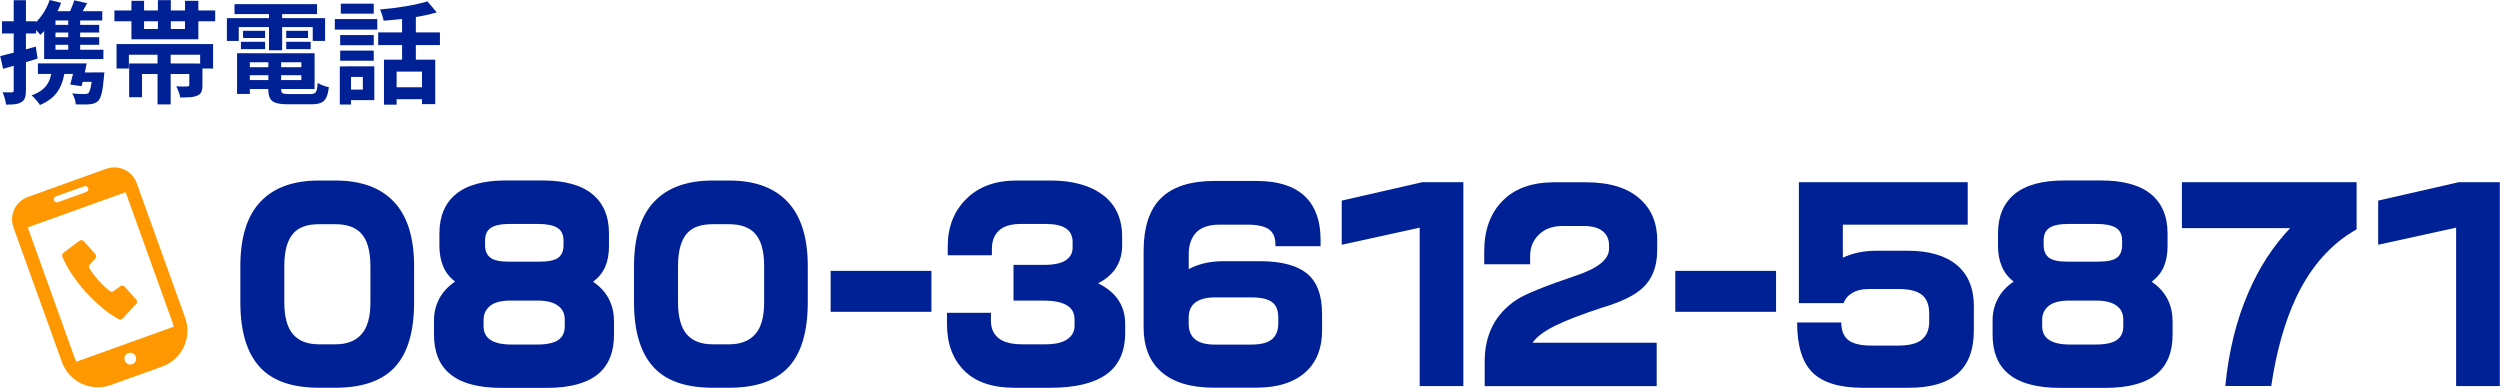
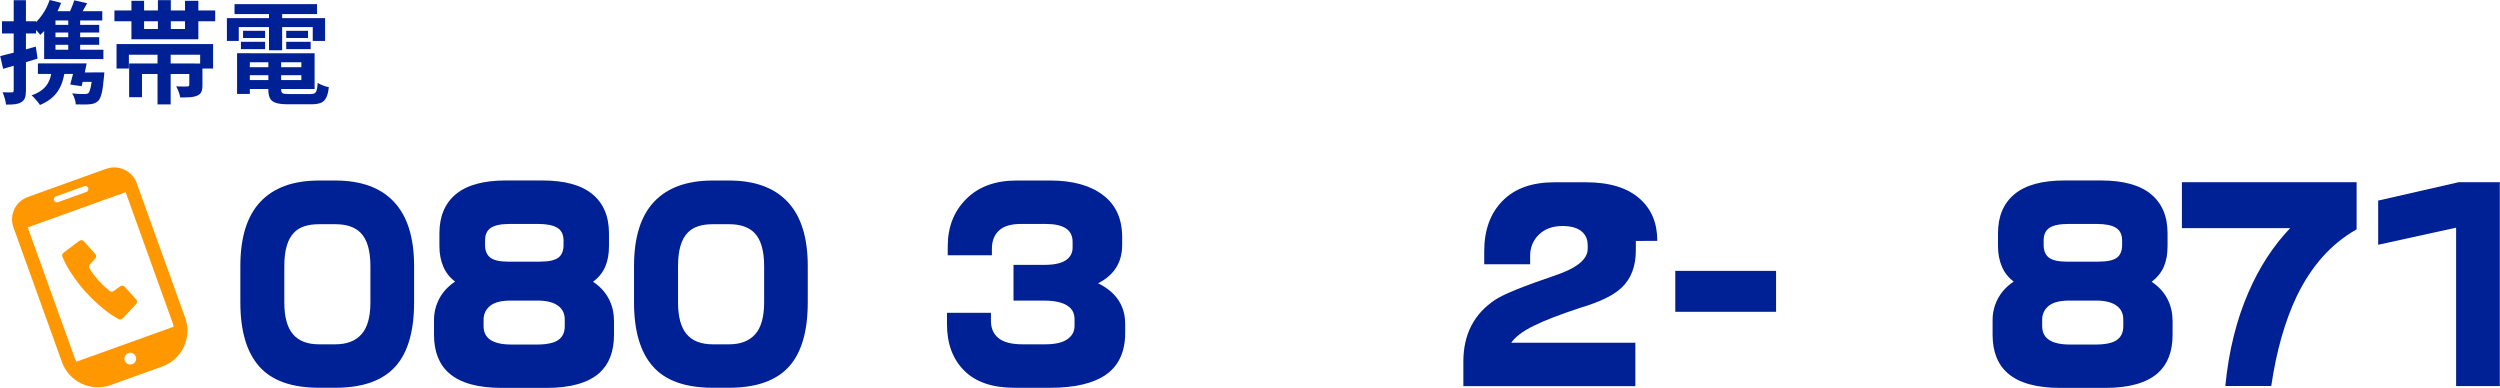
<svg xmlns="http://www.w3.org/2000/svg" id="_レイヤー_2" data-name="レイヤー 2" width="472.03" height="73.22" viewBox="0 0 472.02 73.23">
  <defs>
    <style>
      .cls-1 {
        fill: #ff9700;
      }

      .cls-2 {
        fill: #002095;
      }
    </style>
  </defs>
  <g id="_レイヤー_1-2" data-name="レイヤー 1">
    <path class="cls-2" d="M7.96,2.74c-.59.86-1.25,1.58-1.97,2.15.15.13.33.29.53.5.2.21.39.42.59.64.2.22.34.4.44.56.81-.71,1.56-1.6,2.26-2.67.69-1.06,1.26-2.19,1.69-3.38l-2.16-.55c-.32.97-.78,1.88-1.36,2.74ZM13.42,1.6c-.24.57-.48,1.08-.71,1.51l1.93.53c.27-.38.55-.83.85-1.37.3-.53.61-1.08.93-1.66L13.99.06c-.14.45-.33.96-.57,1.53ZM9.41,8.46h9.28v-1.43h-9.28v1.43ZM7.12,13.96h7.6v-1.99h-7.6v1.99ZM9.41,6.15h9.28v-1.45h-9.28v1.45ZM12.85,10.08h2.25V2.96h-2.25v7.12ZM14.34,15.46h3.95v-1.78h-3.42l-.52,1.78ZM17.43,13.94c-.1,1.16-.21,2.02-.34,2.56-.13.55-.27.9-.42,1.07-.15.13-.4.19-.73.19-.21,0-.54,0-.98-.02s-.9-.05-1.38-.11c.2.29.36.63.48,1.02.13.38.2.74.21,1.06.52.01,1.01.02,1.49.02s.85-.01,1.13-.04c.35-.03.65-.09.91-.19.26-.1.5-.25.72-.46.27-.28.48-.77.65-1.46.17-.69.31-1.7.42-3.03.03-.17.06-.46.08-.88h-2.27v.27ZM8.77,16.08c-.61.85-1.56,1.49-2.85,1.92.17.14.36.32.57.55.21.22.41.46.6.69.19.24.33.43.41.59,1.51-.63,2.64-1.5,3.39-2.62.75-1.12,1.21-2.62,1.38-4.49h-2.5c-.06,1.4-.39,2.52-1,3.37ZM8.46,3.86h10.82v-1.74h-9.24l-1.58,1.74ZM8.3,10.25h2.14V2.23l-2.14,1.87v6.15ZM8.3,11.15h11.19v-1.76h-11.19v1.76ZM.55,13c.95-.27,2-.57,3.14-.91,1.14-.34,2.26-.68,3.37-1.02l-.34-2.27c-1.22.35-2.43.69-3.63,1.01-1.2.32-2.23.58-3.09.78l.55,2.41ZM.34,6.32h6.43v-2.31H.34v2.31ZM2.54,17.09c0,.14-.02.23-.07.28-.05.05-.14.07-.26.07-.13.01-.35.02-.68.01-.33,0-.69-.02-1.08-.03.15.34.29.73.42,1.19s.2.84.23,1.14c.7.01,1.28-.01,1.75-.08.47-.07.86-.2,1.17-.4.32-.2.54-.47.66-.81.12-.34.18-.8.18-1.38V.04h-2.31v17.05ZM13.73,14.04c-.17.72-.34,1.36-.5,1.92l2.14.32c.15-.57.32-1.25.49-2.04.17-.78.33-1.54.47-2.27h-2.2c-.1.66-.23,1.35-.4,2.07Z" />
    <path class="cls-2" d="M29.71,19.72h2.48v-9.58h-2.48v9.58ZM29.78,6.11h2.44V.02h-2.44v6.09ZM24.34,18.35h2.44v-4.37h9.83v-1.99h-12.26v6.36ZM35.7,16.04c0,.11-.03.19-.08.22-.06.04-.15.06-.29.07-.13.01-.4.02-.83.01-.43,0-.85-.02-1.27-.03.17.29.33.63.47,1.02s.25.75.3,1.08c.69,0,1.29-.02,1.82-.05s.98-.14,1.38-.3c.39-.17.65-.41.79-.71.13-.31.2-.73.2-1.28v-4.07h-2.48v4.05ZM21.97,12.94h2.33v-2.6h13.46v2.6h2.44v-4.62h-18.23v4.62ZM24.78,7.41h12.64V.15h-2.52v5.33h-7.73V.15h-2.39v7.27ZM21.57,4.01h19.03V1.97h-19.03v2.04Z" />
    <path class="cls-2" d="M45.99,14.2h11.91v-1.51h-11.91v1.51ZM45.99,11.76h10.88v3.36h-10.88v1.68h13.38v-6.74h-13.38v1.7ZM50.63,16.88c0,.73.11,1.29.33,1.7.22.41.6.69,1.14.86s1.29.25,2.25.25h4.41c.77,0,1.38-.09,1.82-.28.44-.19.77-.52,1-.99.22-.47.39-1.12.48-1.96-.32-.06-.69-.16-1.1-.32-.41-.15-.75-.32-1-.48-.04.59-.11,1.04-.19,1.34-.08.31-.22.51-.4.61-.18.1-.45.15-.8.15h-4.01c-.63,0-1.04-.05-1.23-.16-.19-.1-.28-.35-.28-.74v-5.86h-2.41v5.88ZM44.73,17.74h2.41v-7.69h-2.41v7.69ZM44.25,2.65h15.58V.78h-15.58v1.87ZM45.86,7.18h4.16v-1.36h-4.16v1.36ZM45.46,9.28h4.56v-1.39h-4.56v1.39ZM54.01,9.28h4.62v-1.39h-4.62v1.39ZM54.01,7.18h4.12v-1.36h-4.12v1.36ZM50.76,9.49h2.48V1.53h-2.48v7.96ZM42.8,7.73h2.25v-2.62h13.97v2.62h2.33V3.42h-18.54v4.3Z" />
-     <path class="cls-2" d="M72.47,19.76h2.39v-6.24h4.79v6.15h2.5v-8.4h-9.68v8.48ZM78.79.75c-.7.16-1.45.31-2.24.44-.79.13-1.6.25-2.41.35-.82.1-1.63.18-2.43.25.14.28.28.63.42,1.05.14.42.23.78.27,1.07,1.11-.08,2.25-.19,3.43-.32,1.18-.13,2.34-.3,3.48-.51,1.13-.21,2.18-.45,3.13-.74l-1.76-2.08c-.56.17-1.19.33-1.89.49ZM75.89,12.41h2.6V2.23h-2.6v10.19ZM71.38,8.51h11.66v-2.39h-11.66v2.39ZM74.09,18.73h6.76v-2.25h-6.76v2.25ZM64.2,8.53h6.34v-1.91h-6.34v1.91ZM64.32,2.58h6.22V.69h-6.22v1.89ZM64.2,11.47h6.34v-1.91h-6.34v1.91ZM63.19,5.59h8.02v-1.99h-8.02v1.99ZM65.46,14.53h3.02v2.39h-3.02v1.99h5.19v-6.38h-5.19v2ZM64.13,19.74h2.12v-7.2h-2.12v7.2Z" />
    <path class="cls-1" d="M16.17,55.16c1.35,1.5,3.21,3.2,4.81,4.27.58.39,1.35.82,1.35.82.26.16.59.11.79-.11l2.55-2.73c.22-.24.23-.61,0-.86l-2.16-2.4c-.22-.24-.58-.28-.84-.09l-1.24.9c-.25.18-.58.16-.8-.05,0,0-.98-.74-2.04-1.92-1.06-1.18-1.69-2.23-1.69-2.23-.18-.24-.17-.58.03-.81l1.02-1.14c.22-.24.22-.61,0-.85l-2.16-2.4c-.22-.24-.59-.28-.85-.08l-2.99,2.25c-.24.18-.32.51-.19.78,0,0,.34.81.67,1.43.89,1.7,2.39,3.74,3.73,5.24Z" />
    <path class="cls-1" d="M20.02,31.87l-14.81,5.33c-2.33.84-3.55,3.42-2.7,5.75l9.15,25.42c1.35,3.74,5.46,5.68,9.2,4.34l9.74-3.5c3.74-1.34,5.67-5.46,4.33-9.2l-9.15-25.42c-.84-2.34-3.42-3.55-5.75-2.71ZM24.94,68.77c-.58.21-1.21-.09-1.42-.67-.21-.58.09-1.21.67-1.42.58-.21,1.21.09,1.42.67.21.58-.09,1.21-.67,1.42ZM10.51,37.09l5.37-1.93c.3-.11.64.05.74.35.11.3-.05.64-.35.74l-5.37,1.93c-.3.11-.64-.05-.74-.35-.11-.3.05-.64.35-.74ZM14.04,67.52l-8.84-24.58,18.49-6.65,8.84,24.58c.1.27.17.55.21.83l-18.34,6.6c-.14-.24-.27-.5-.36-.77Z" />
    <path class="cls-2" d="M78.16,50.26c0-5.41-1.27-9.45-3.8-12.14-2.53-2.69-6.22-4.03-11.06-4.03h-3.09c-4.88,0-8.57,1.34-11.09,4.03-2.52,2.69-3.77,6.73-3.77,12.14v6.84c0,5.38,1.19,9.41,3.56,12.09,2.37,2.69,6.14,4.03,11.3,4.03h3.09c5.19,0,8.98-1.36,11.39-4.08,2.31-2.62,3.47-6.64,3.47-12.05v-6.84ZM68.22,63.12c-1.12,1.27-2.77,1.9-4.92,1.9h-3.09c-2.19,0-3.83-.63-4.92-1.9-1.09-1.27-1.64-3.27-1.64-6.02v-6.84c0-2.97.61-5.08,1.83-6.33,1-1.06,2.58-1.59,4.73-1.59h3.09c2.12,0,3.72.55,4.78,1.64,1.22,1.25,1.83,3.34,1.83,6.28v6.84c0,2.75-.56,4.76-1.69,6.02Z" />
    <path class="cls-2" d="M115.89,60.43c0-1.44-.33-2.78-.98-4.03-.66-1.25-1.64-2.31-2.95-3.19,1.06-.81,1.83-1.76,2.3-2.86.47-1.09.7-2.39.7-3.89v-2.39c0-3.22-1.05-5.69-3.14-7.41-2.09-1.72-5.23-2.58-9.42-2.58h-6.94c-4.19,0-7.32.86-9.4,2.58-2.08,1.72-3.12,4.19-3.12,7.41v2.39c0,1.44.24,2.73.73,3.87.48,1.14,1.23,2.09,2.23,2.84-1.34.91-2.34,1.99-3,3.26-.66,1.27-.98,2.6-.98,4.01v2.77c0,3.19.95,5.61,2.86,7.27,2.09,1.84,5.41,2.77,9.94,2.77h8.48c4.5,0,7.81-.94,9.94-2.81,1.84-1.66,2.77-4.06,2.77-7.22v-2.77ZM105.39,48.66c-.66.5-1.83.75-3.52.75h-5.95c-1.59,0-2.72-.26-3.38-.77-.66-.52-.98-1.3-.98-2.37v-.84c0-1.13.37-1.93,1.1-2.41.73-.48,1.93-.73,3.59-.73h5.3c1.66,0,2.87.24,3.66.73.78.48,1.17,1.29,1.17,2.41v.84c0,1.09-.33,1.89-.98,2.39ZM105.37,64.22c-.83.56-2.16.84-4.01.84h-4.83c-3.5,0-5.25-1.16-5.25-3.47v-1.22c0-1.06.41-1.93,1.22-2.6.81-.67,2.11-1.01,3.89-1.01h5.11c1.78,0,3.11.36,3.98,1.08.75.59,1.13,1.44,1.13,2.53v1.22c0,1.19-.41,2.06-1.24,2.62Z" />
    <path class="cls-2" d="M152.5,50.26c0-5.41-1.27-9.45-3.8-12.14-2.53-2.69-6.22-4.03-11.06-4.03h-3.09c-4.87,0-8.57,1.34-11.09,4.03-2.52,2.69-3.77,6.73-3.77,12.14v6.84c0,5.38,1.19,9.41,3.56,12.09,2.37,2.69,6.14,4.03,11.3,4.03h3.09c5.19,0,8.98-1.36,11.39-4.08,2.31-2.62,3.47-6.64,3.47-12.05v-6.84ZM142.57,63.12c-1.13,1.27-2.77,1.9-4.92,1.9h-3.09c-2.19,0-3.83-.63-4.92-1.9-1.09-1.27-1.64-3.27-1.64-6.02v-6.84c0-2.97.61-5.08,1.83-6.33,1-1.06,2.58-1.59,4.73-1.59h3.09c2.12,0,3.72.55,4.78,1.64,1.22,1.25,1.83,3.34,1.83,6.28v6.84c0,2.75-.56,4.76-1.69,6.02Z" />
-     <path class="cls-2" d="M175.85,51.15h-19.03v7.73h19.03v-7.73Z" />
    <path class="cls-2" d="M212.43,61.04c0-1.62-.42-3.08-1.27-4.36-.84-1.28-2.13-2.34-3.84-3.19,3.03-1.53,4.55-3.94,4.55-7.22v-1.5c0-3.47-1.21-6.12-3.63-7.94-2.42-1.83-5.73-2.74-9.91-2.74h-6.42c-4,0-7.16,1.16-9.49,3.49-2.33,2.33-3.49,5.3-3.49,8.93v1.69h8.34v-1.22c0-1.47.45-2.62,1.34-3.45.89-.83,2.27-1.24,4.15-1.24h4.69c3.38,0,5.06,1.12,5.06,3.37v1.12c0,1-.43,1.79-1.29,2.37-.86.58-2.23.87-4.1.87h-5.77v6.75h5.81c2.06,0,3.58.36,4.55,1.08.78.56,1.17,1.39,1.17,2.48v1.22c0,1.03-.45,1.87-1.36,2.51-.91.64-2.3.96-4.17.96h-4.31c-2.03,0-3.53-.38-4.5-1.15-.97-.77-1.45-1.87-1.45-3.3v-1.5h-8.3v2.16c0,3.66,1.08,6.57,3.23,8.74,2.16,2.17,5.33,3.26,9.52,3.26h6.7c4.72,0,8.27-.84,10.64-2.53,2.37-1.69,3.56-4.31,3.56-7.87v-1.78Z" />
-     <path class="cls-2" d="M249.61,59.16c0-3.34-.89-5.8-2.67-7.36-1.91-1.66-4.94-2.48-9.09-2.48h-6.8c-2.56,0-4.77.5-6.61,1.5v-2.77c0-1.78.47-3.16,1.41-4.15.94-.98,2.44-1.48,4.5-1.48h5.11c1.94,0,3.31.3,4.13.89.81.59,1.22,1.53,1.22,2.81v.37h8.53v-1.17c0-3.5-.92-6.19-2.77-8.06-2.03-2.06-5.16-3.09-9.38-3.09h-7.92c-4.5,0-7.85,1.08-10.05,3.23s-3.3,5.5-3.3,10.03v14.39c0,3.59,1.08,6.36,3.23,8.3,2.28,2.06,5.62,3.09,10.03,3.09h7.97c4.09,0,7.23-1,9.42-3,2.03-1.88,3.05-4.47,3.05-7.78v-3.28ZM240.18,64.04c-.78.69-2.11,1.03-3.98,1.03h-6.89c-3.25,0-4.88-1.31-4.88-3.94v-1.08c0-1.34.43-2.33,1.29-2.95.86-.62,2.07-.94,3.63-.94h6.94c1.81,0,3.11.3,3.89.89.78.59,1.17,1.55,1.17,2.86v1.22c0,1.25-.39,2.22-1.17,2.91Z" />
-     <path class="cls-2" d="M276.3,34.41h-7.78l-15.19,3.47v8.34l14.72-3.23v29.91h8.25v-38.48Z" />
-     <path class="cls-2" d="M312.92,45.48c0-3.34-1.09-5.98-3.28-7.92-2.31-2.09-5.72-3.14-10.22-3.14h-5.91c-4.25,0-7.52,1.17-9.82,3.52-2.3,2.34-3.45,5.52-3.45,9.52v2.44h8.67v-1.59c0-1.59.55-2.93,1.66-4.01,1.11-1.08,2.59-1.62,4.43-1.62h4.03c1.69,0,2.94.37,3.75,1.12.69.63,1.03,1.47,1.03,2.53v.66c0,1.97-2.05,3.64-6.14,5.02-5.91,2-9.66,3.52-11.25,4.55-4.06,2.66-6.09,6.56-6.09,11.72v4.64h32.48v-8.2h-23.44c.75-1.09,2.14-2.15,4.17-3.16,2.03-1.02,5-2.16,8.91-3.45,3.69-1.09,6.28-2.36,7.78-3.8,1.78-1.69,2.67-4.03,2.67-7.03v-1.78Z" />
+     <path class="cls-2" d="M312.92,45.48c0-3.34-1.09-5.98-3.28-7.92-2.31-2.09-5.72-3.14-10.22-3.14h-5.91c-4.25,0-7.52,1.17-9.82,3.52-2.3,2.34-3.45,5.52-3.45,9.52v2.44h8.67v-1.59c0-1.59.55-2.93,1.66-4.01,1.11-1.08,2.59-1.62,4.43-1.62c1.69,0,2.94.37,3.75,1.12.69.63,1.03,1.47,1.03,2.53v.66c0,1.97-2.05,3.64-6.14,5.02-5.91,2-9.66,3.52-11.25,4.55-4.06,2.66-6.09,6.56-6.09,11.72v4.64h32.48v-8.2h-23.44c.75-1.09,2.14-2.15,4.17-3.16,2.03-1.02,5-2.16,8.91-3.45,3.69-1.09,6.28-2.36,7.78-3.8,1.78-1.69,2.67-4.03,2.67-7.03v-1.78Z" />
    <path class="cls-2" d="M335.35,51.15h-19.03v7.73h19.03v-7.73Z" />
-     <path class="cls-2" d="M372.71,57.94c0-3.5-1.09-6.14-3.26-7.92-2.17-1.78-5.24-2.67-9.21-2.67h-6c-2.31,0-4.41.44-6.28,1.31v-6.23h23.58v-8.02h-31.88v22.83h8.44c.31-.81.81-1.42,1.5-1.83.84-.56,1.98-.84,3.42-.84h5.34c2.12,0,3.64.37,4.55,1.12.91.75,1.36,1.92,1.36,3.52v1.5c0,1.5-.45,2.63-1.36,3.4-.91.77-2.42,1.15-4.55,1.15h-4.97c-2.03,0-3.49-.34-4.38-1.03-.89-.69-1.34-1.8-1.34-3.33h-8.34c0,4.41.98,7.56,2.93,9.47,1.95,1.91,5.12,2.86,9.49,2.86h8.67c4.06,0,7.12-.88,9.19-2.65,2.06-1.76,3.09-4.51,3.09-8.23v-4.41Z" />
    <path class="cls-2" d="M410.21,60.43c0-1.44-.33-2.78-.98-4.03-.66-1.25-1.64-2.31-2.95-3.19,1.06-.81,1.83-1.76,2.3-2.86.47-1.09.7-2.39.7-3.89v-2.39c0-3.22-1.05-5.69-3.14-7.41-2.09-1.72-5.23-2.58-9.42-2.58h-6.94c-4.19,0-7.32.86-9.4,2.58-2.08,1.72-3.12,4.19-3.12,7.41v2.39c0,1.44.24,2.73.73,3.87.48,1.14,1.23,2.09,2.23,2.84-1.34.91-2.34,1.99-3,3.26-.66,1.27-.98,2.6-.98,4.01v2.77c0,3.19.95,5.61,2.86,7.27,2.09,1.84,5.41,2.77,9.94,2.77h8.48c4.5,0,7.81-.94,9.94-2.81,1.84-1.66,2.77-4.06,2.77-7.22v-2.77ZM399.71,48.66c-.66.5-1.83.75-3.52.75h-5.95c-1.59,0-2.72-.26-3.38-.77-.66-.52-.98-1.3-.98-2.37v-.84c0-1.13.37-1.93,1.1-2.41.73-.48,1.93-.73,3.59-.73h5.3c1.66,0,2.87.24,3.66.73.78.48,1.17,1.29,1.17,2.41v.84c0,1.09-.33,1.89-.98,2.39ZM399.69,64.22c-.83.56-2.16.84-4.01.84h-4.83c-3.5,0-5.25-1.16-5.25-3.47v-1.22c0-1.06.41-1.93,1.22-2.6.81-.67,2.11-1.01,3.89-1.01h5.11c1.78,0,3.11.36,3.98,1.08.75.59,1.12,1.44,1.12,2.53v1.22c0,1.19-.41,2.06-1.24,2.62Z" />
    <path class="cls-2" d="M444.99,34.41h-33v8.67h20.44c-3.22,3.38-5.84,7.42-7.88,12.14-2.28,5.25-3.73,11.14-4.36,17.67h8.67c.97-6.56,2.56-12.19,4.78-16.88,2.78-5.78,6.56-10.01,11.34-12.7v-8.91Z" />
    <path class="cls-2" d="M472.02,34.41h-7.78l-15.19,3.47v8.34l14.72-3.23v29.91h8.25v-38.48Z" />
  </g>
</svg>